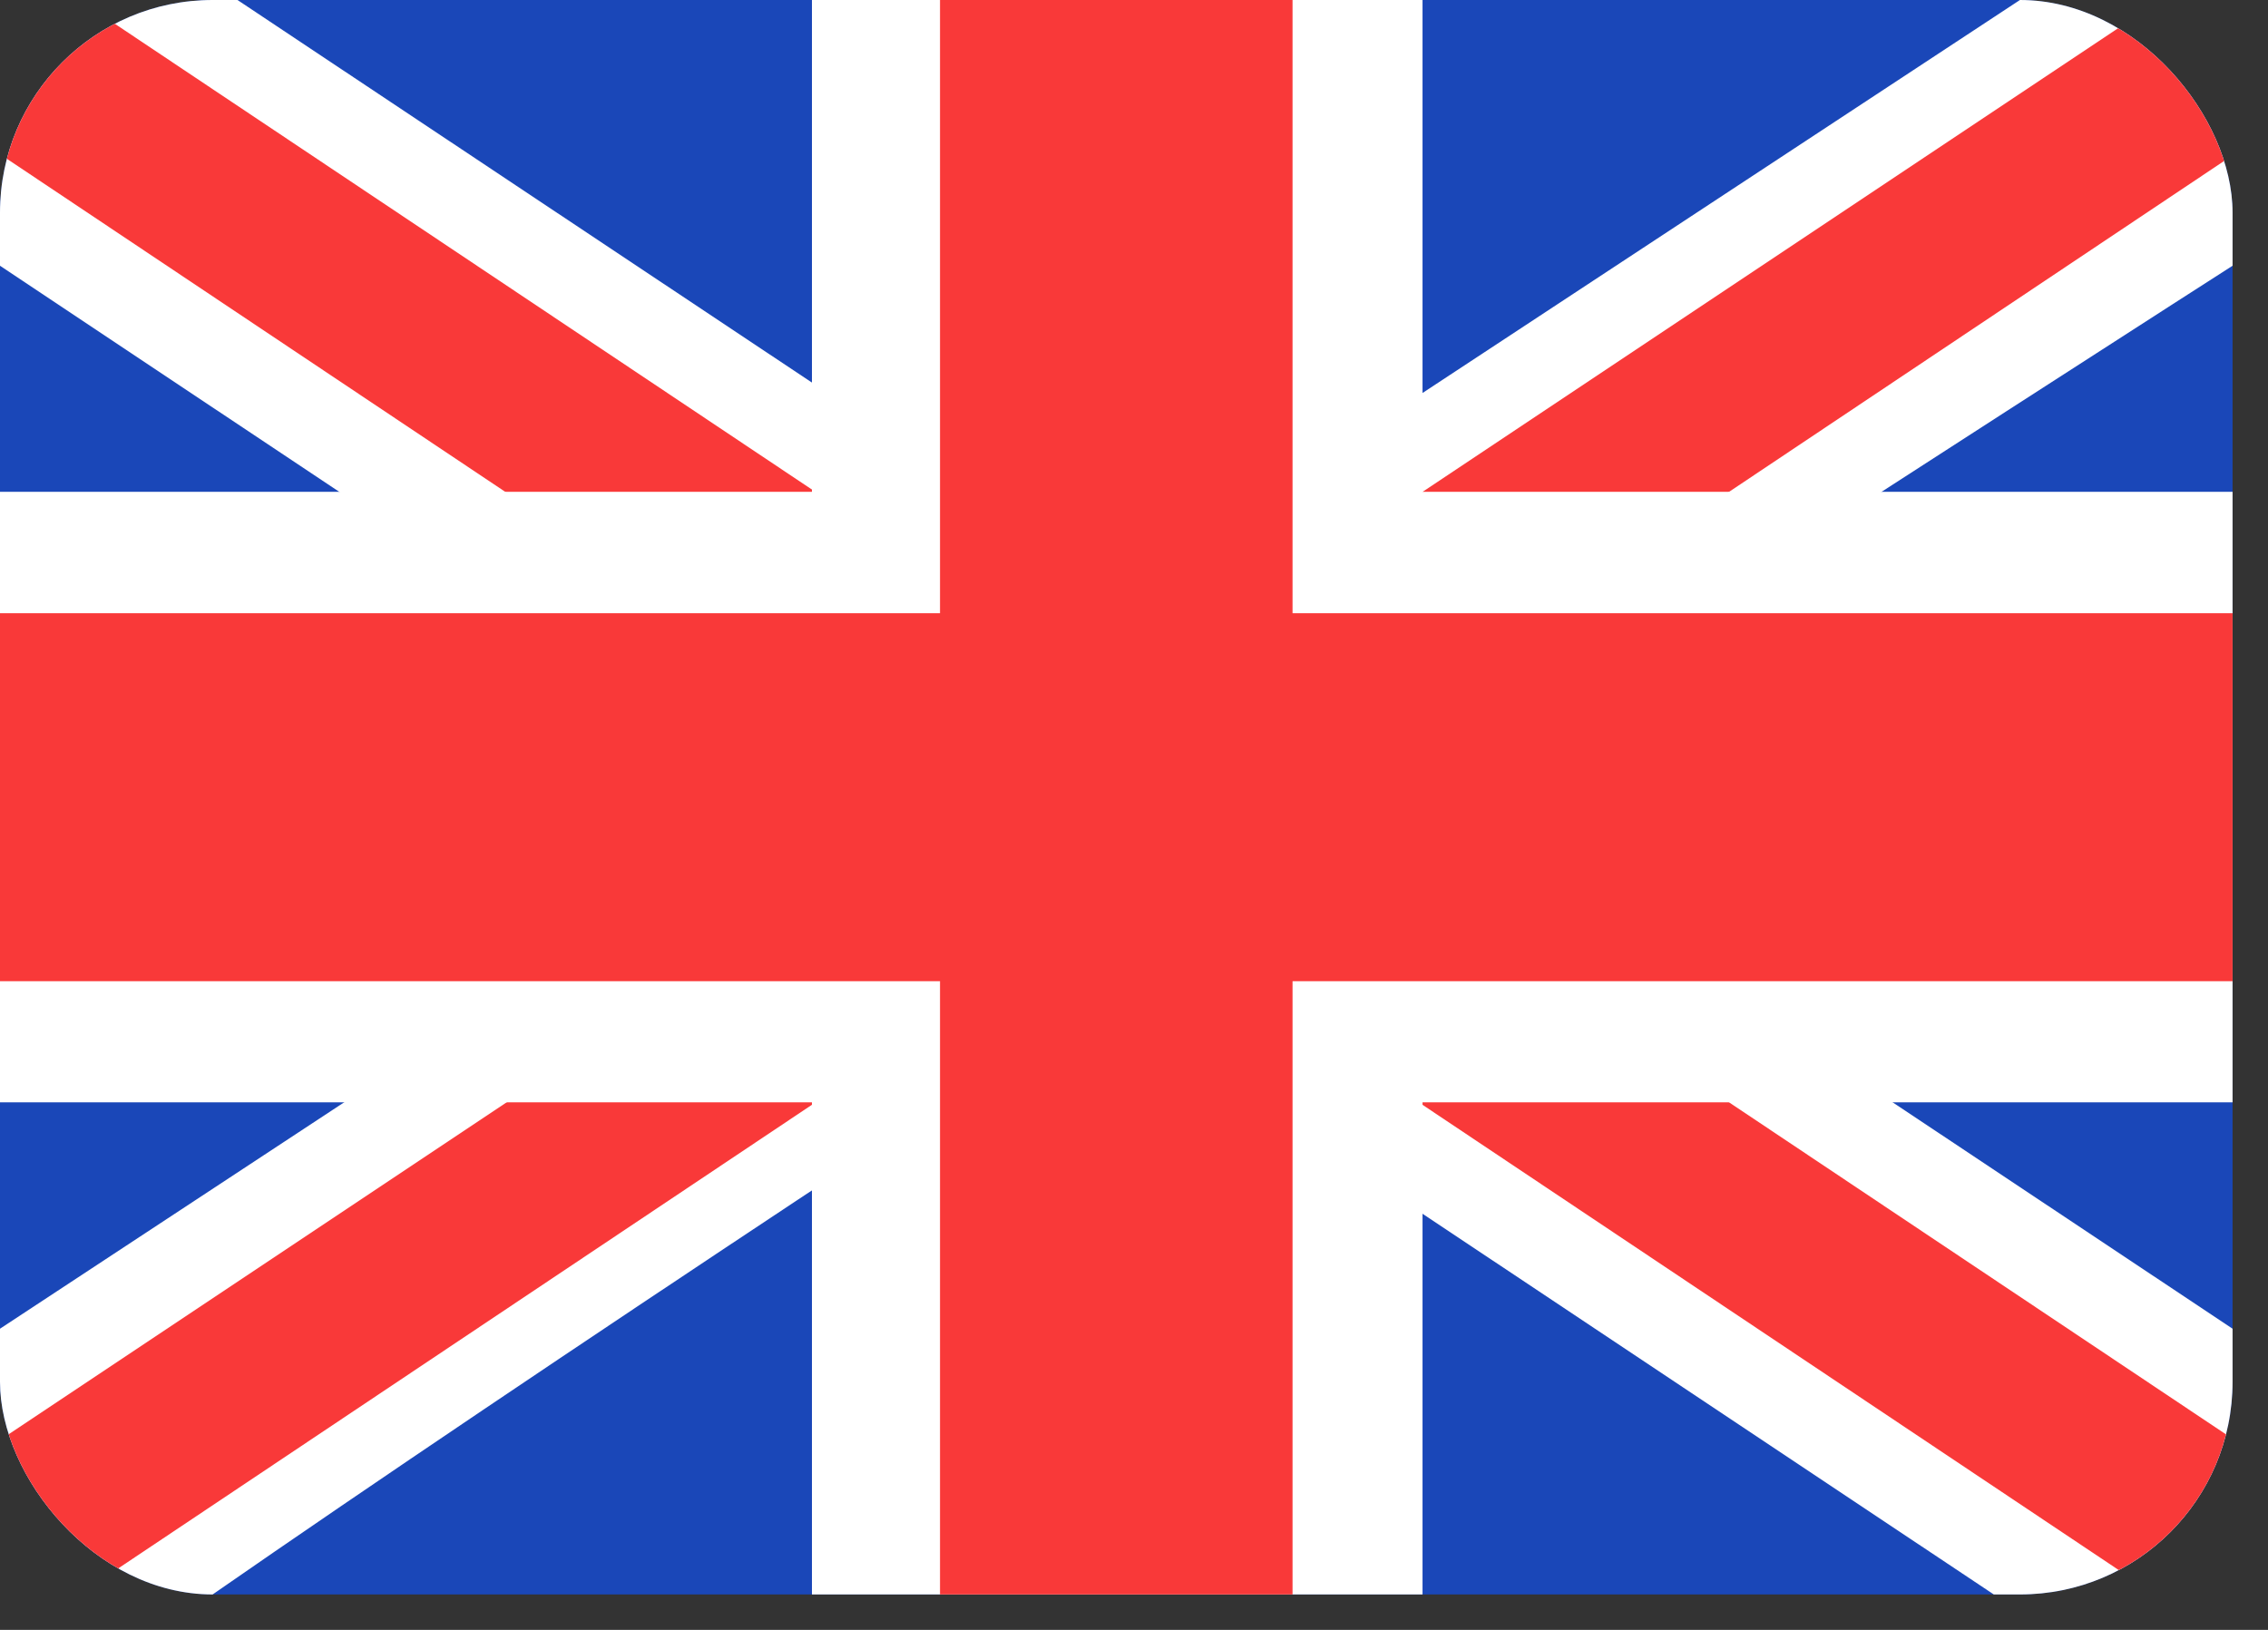
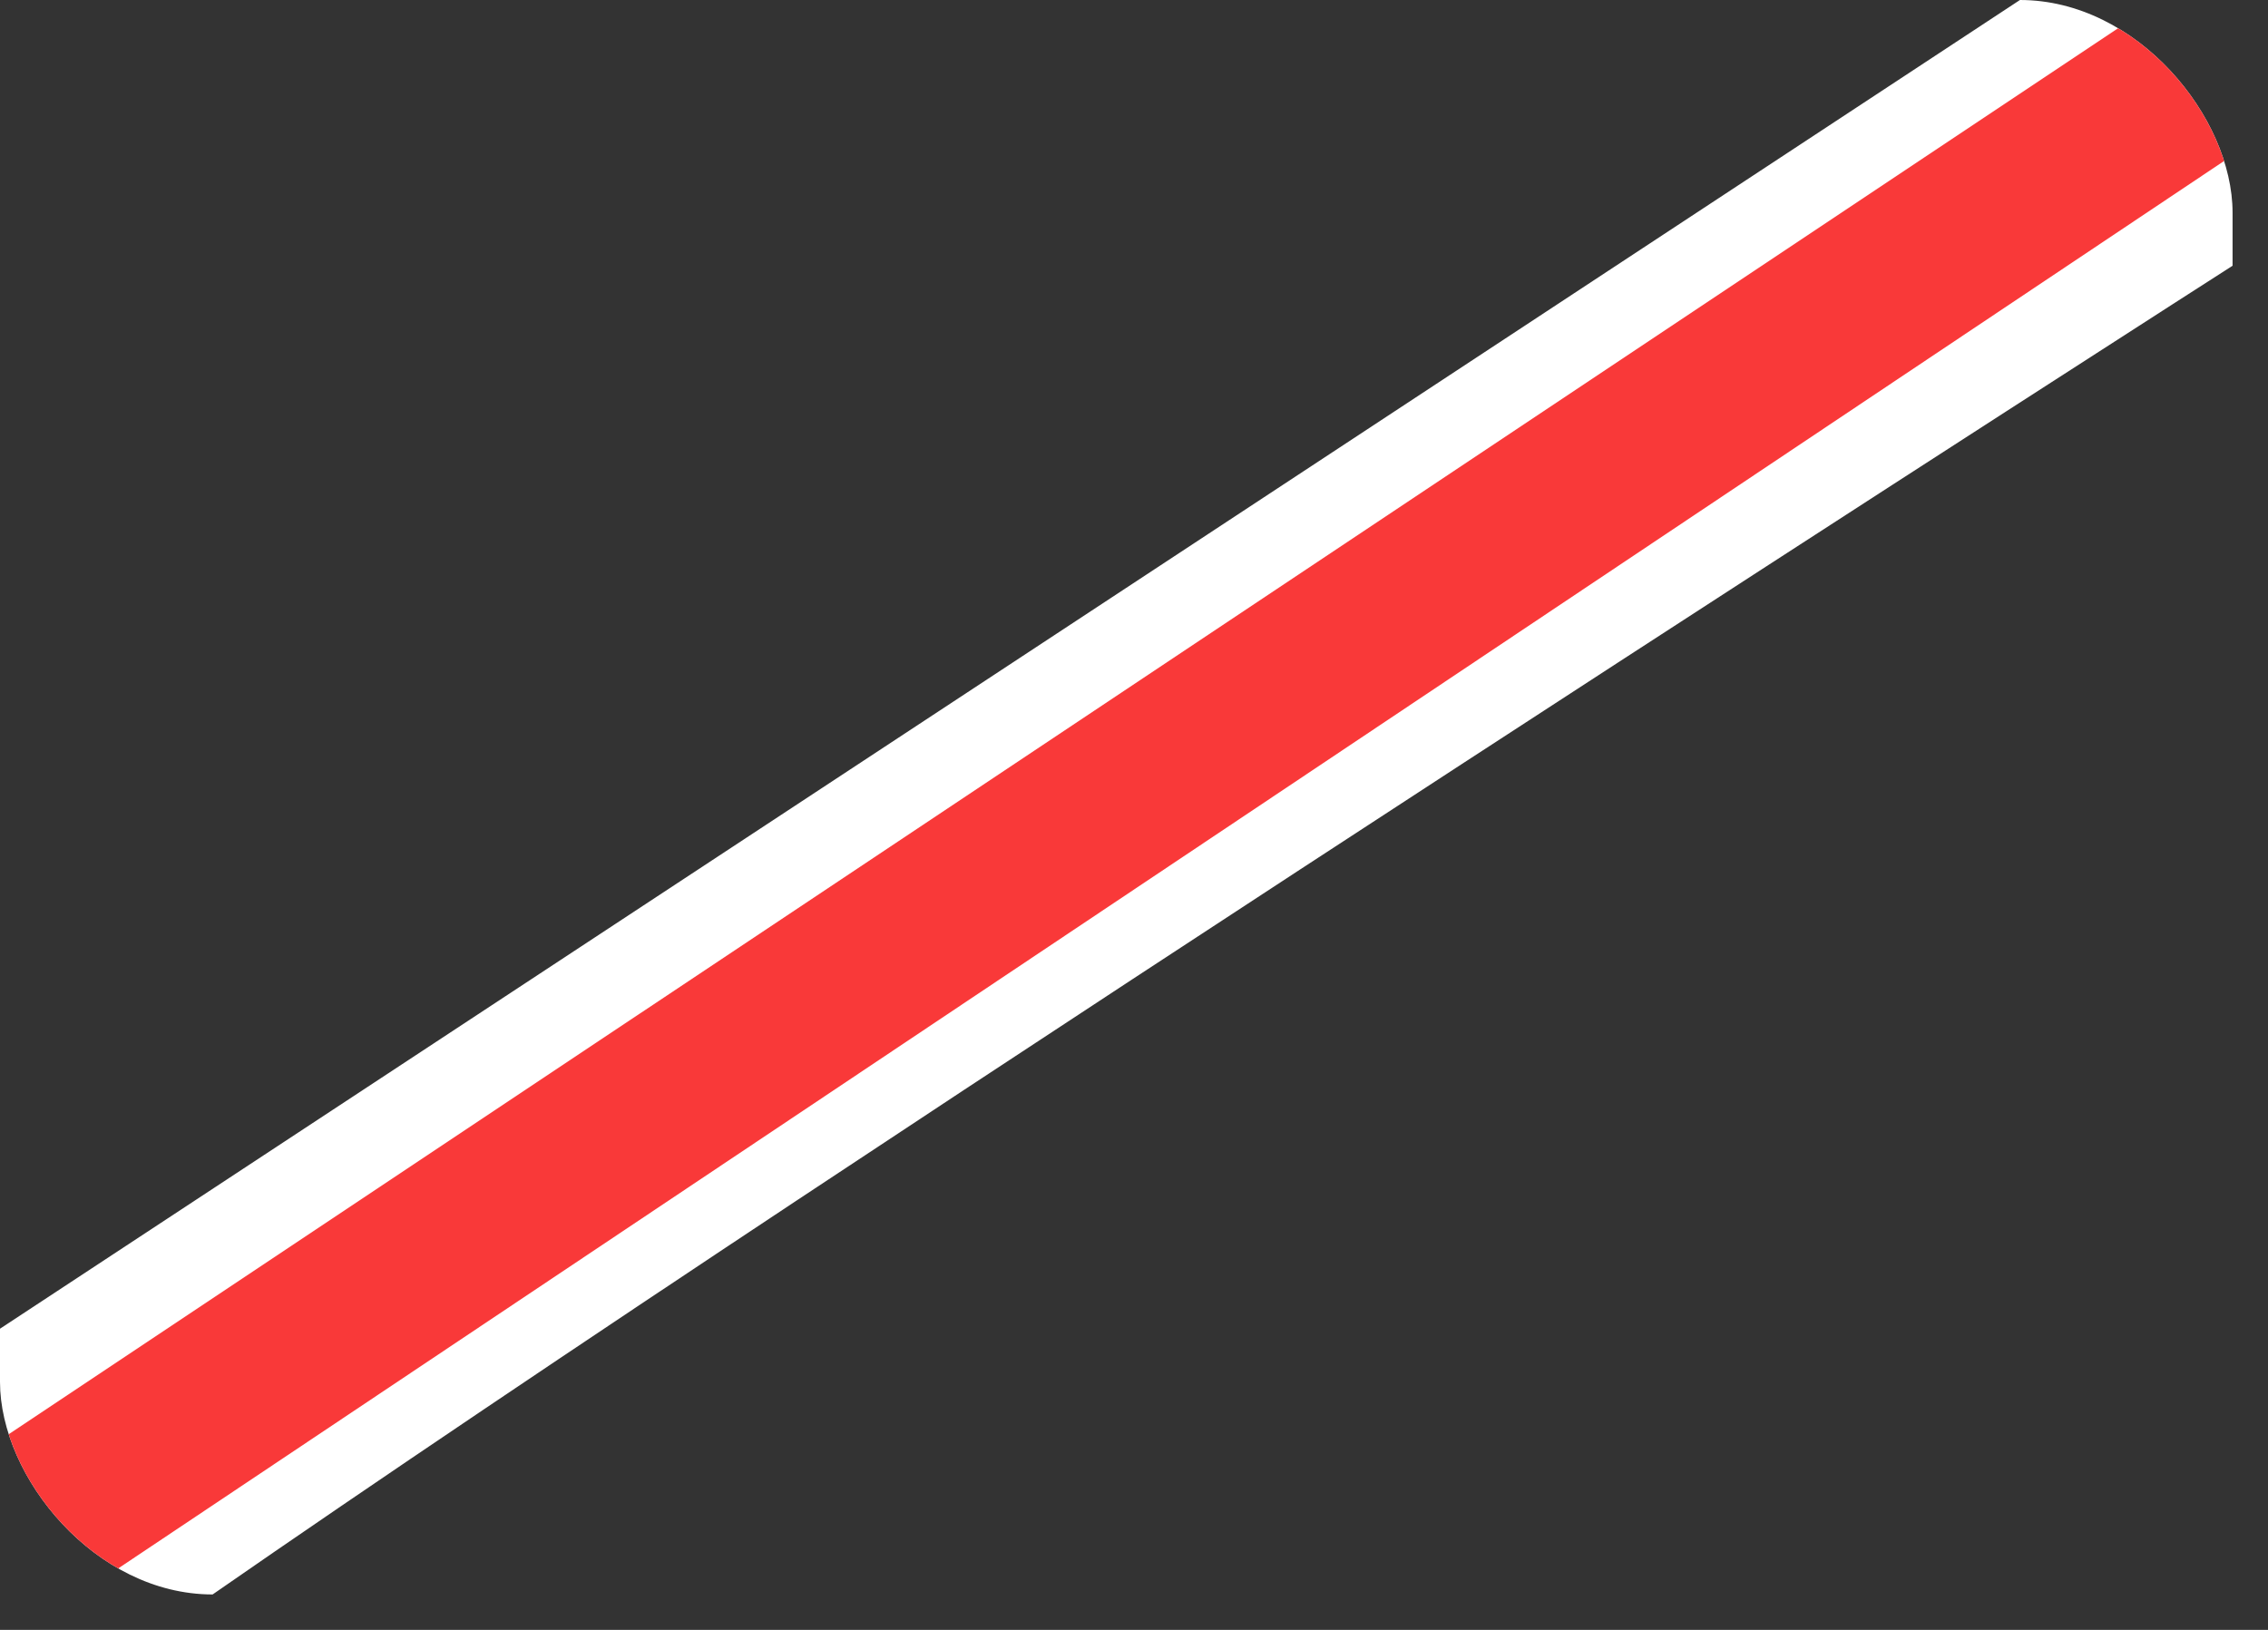
<svg xmlns="http://www.w3.org/2000/svg" width="32" height="23" viewBox="0 0 32 23" fill="none">
  <rect x="0" y="0" width="32" height="23" fill="#333333" stroke="none" />
  <g clip-path="url(#clip0_1236_430)">
-     <rect width="31.5" height="22.5" rx="3" fill="#1A47B8" />
-     <path fill-rule="evenodd" clip-rule="evenodd" d="M3.351 0H0V3.75L28.131 22.5L31.5 22.5V18.75L3.351 0Z" fill="white" />
-     <path d="M1.118 0L31.5 20.303V22.5H30.409L0 2.176V0H1.118Z" fill="#F93939" />
    <path fill-rule="evenodd" clip-rule="evenodd" d="M28.5 0H31.5V3.75C31.5 3.75 12.015 16.242 3 22.5H0V18.75L28.5 0Z" fill="white" />
    <path d="M31.5 0H30.483L0 20.321V22.5H1.118L31.5 2.192V0Z" fill="#F93939" />
-     <path fill-rule="evenodd" clip-rule="evenodd" d="M11.456 0H20.071V6.94H31.5V15.555H20.071V22.5H11.456V15.555H0V6.94H11.456V0Z" fill="white" />
-     <path fill-rule="evenodd" clip-rule="evenodd" d="M13.263 0H18.237V8.654H31.5V13.846H18.237V22.5H13.263V13.846H0V8.654H13.263V0Z" fill="#F93939" />
  </g>
  <defs>
    <clipPath id="clip0_1236_430">
      <rect width="31.5" height="22.5" rx="3" fill="white" />
    </clipPath>
  </defs>
</svg>